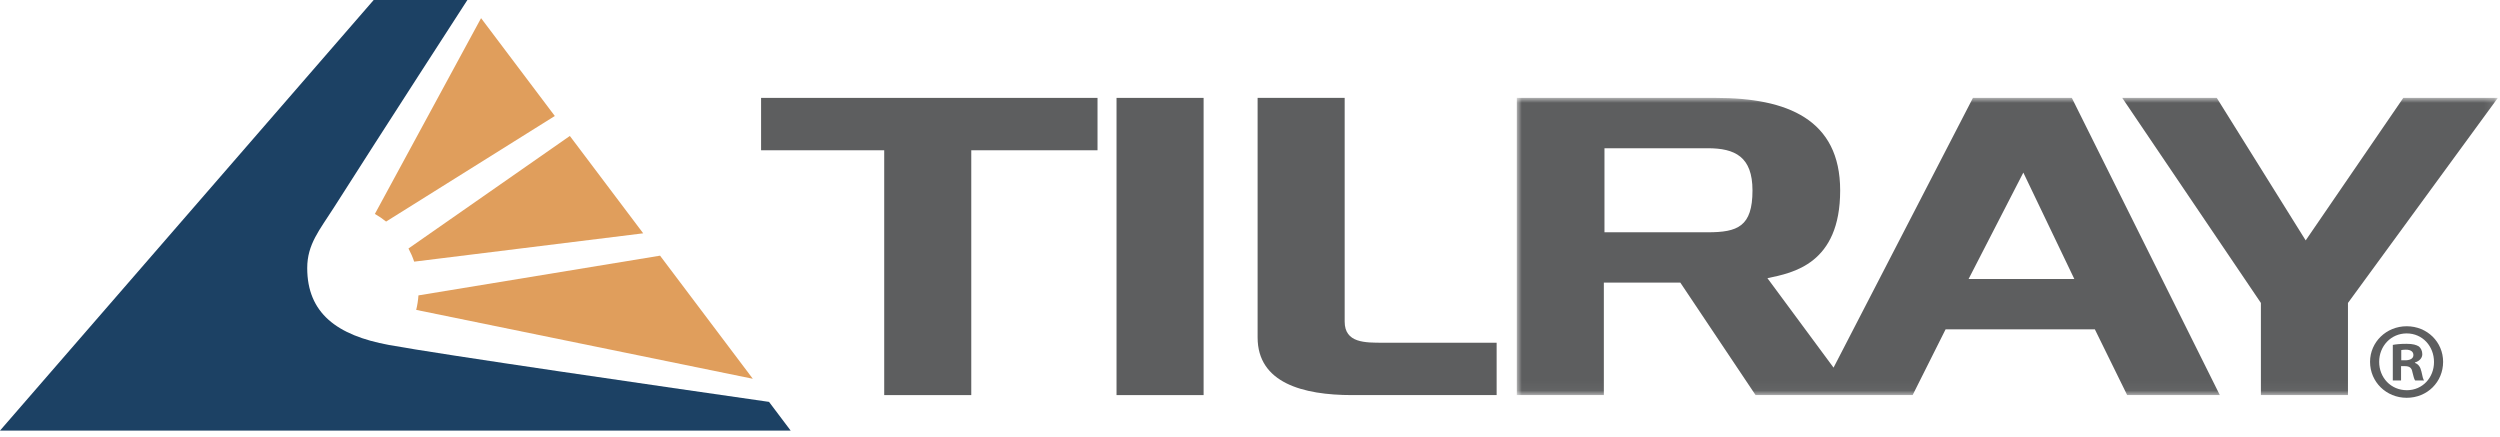
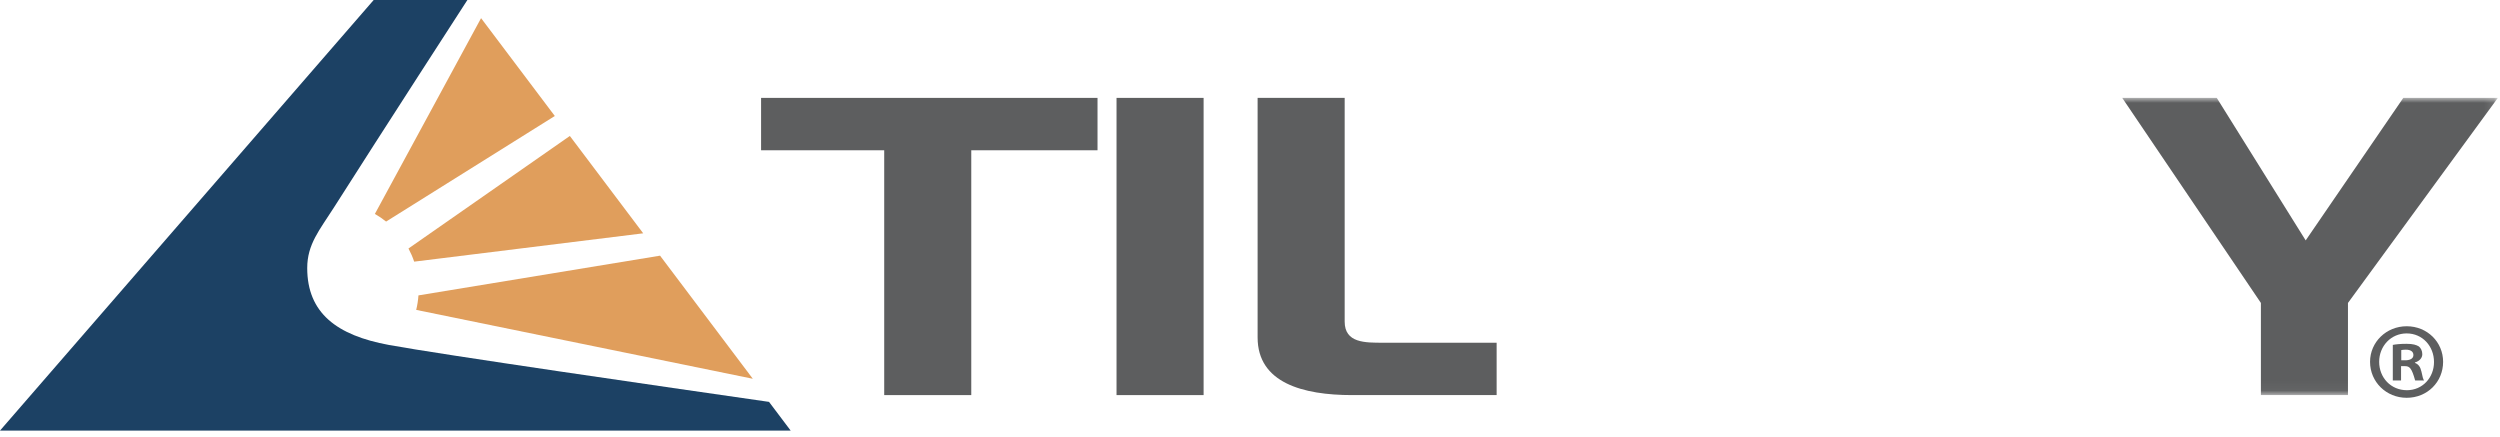
<svg xmlns="http://www.w3.org/2000/svg" xmlns:xlink="http://www.w3.org/1999/xlink" width="252px" height="44px" viewBox="0 0 252 44" version="1.1">
  <title>Tilray-logo</title>
  <defs>
    <polygon id="path-1" points="2.84217094e-14 0 98.888 0 98.888 29.959 2.84217094e-14 29.959" />
  </defs>
  <g id="Batch-2" stroke="none" stroke-width="1" fill="none" fill-rule="evenodd">
    <g id="5.0-About-Tilray" transform="translate(-421, -4672)">
      <g id="4brands-section" transform="translate(-1, 4603)">
        <g id="Tilray-logo" transform="translate(422, 69)">
          <polyline id="Fill-1" fill="#5D5E5F" points="76.717 9.867 110.63 9.867 110.63 15.147 97.904 15.147 97.904 39.826 89.129 39.826 89.129 15.147 76.717 15.147 76.717 9.867" />
          <polygon id="Fill-2" fill="#5D5E5F" points="112.546 39.826 121.323 39.826 121.323 9.867 112.546 9.867" />
          <path d="M126.767,9.867 L135.543,9.867 L135.543,32.418 C135.543,34.587 137.613,34.546 139.429,34.546 L150.861,34.546 L150.861,39.826 L136.294,39.826 C131.342,39.826 126.767,38.598 126.767,34.014 L126.767,9.867" id="Fill-3" fill="#5D5E5F" />
          <g id="Group-7" transform="translate(152.893, 9.867)">
            <mask id="mask-2" fill="white">
              <use xlink:href="#path-1" />
            </mask>
            <g id="Clip-5" />
-             <path d="M45.542,18.254 L51.059,7.531 L56.198,18.254 L45.542,18.254 Z M19.245,13.547 L8.838,13.547 L8.838,5.075 L19.245,5.075 C22.003,5.075 23.758,5.935 23.758,9.332 C23.758,12.974 22.254,13.547 19.245,13.547 L19.245,13.547 Z M55.947,0 L45.98,0 L31.929,27.19 L25.263,18.172 C27.833,17.64 32.596,16.74 32.596,9.332 C32.596,2.17 27.268,0 20.059,0 L2.84217094e-14,0 L2.84217094e-14,29.959 L8.775,29.959 L8.775,18.622 L16.485,18.622 L24.07,29.959 L39.9,29.959 L43.223,23.329 L58.268,23.329 L61.526,29.959 L70.866,29.959 L55.947,0 L55.947,0 Z" id="Fill-4" fill="#5D5E5F" mask="url(#mask-2)" />
            <polyline id="Fill-6" fill="#5D5E5F" mask="url(#mask-2)" points="70.556 0 79.52 14.365 89.36 0 98.889 0 83.782 20.669 83.782 29.959 75.006 29.959 75.006 20.669 61.027 0 70.556 0" />
          </g>
          <path d="M38.919,22.334 L55.925,11.692 L48.492,1.829 L37.787,21.564 C38.184,21.789 38.561,22.048 38.919,22.334" id="Fill-8" fill="#E09E5C" />
          <path d="M41.749,26.374 L64.835,23.518 L57.44,13.704 L41.174,25.048 C41.403,25.475 41.596,25.918 41.749,26.374" id="Fill-9" fill="#E09E5C" />
          <g id="Group-13">
            <path d="M41.953,31.237 L75.884,38.18 L66.533,25.771 L42.18,29.775 C42.146,30.271 42.069,30.76 41.953,31.237" id="Fill-10" fill="#E09E5C" />
            <path d="M77.518,40.509 C67.062,39.007 44.342,35.718 39.196,34.77 C33.959,33.804 30.968,31.561 30.968,27.017 C30.968,24.617 32.215,23.186 33.636,20.953 C38.407,13.447 47.113,0 47.113,0 L37.667,0 L0,43.404 L79.699,43.404 L77.518,40.509" id="Fill-12" fill="#1C4164" />
          </g>
-           <path d="M242.047,36.318 L242.442,36.318 C242.901,36.318 243.271,36.164 243.271,35.794 C243.271,35.465 243.032,35.247 242.507,35.247 C242.288,35.247 242.135,35.269 242.047,35.291 L242.047,36.318 Z M242.027,38.35 L241.195,38.35 L241.195,34.766 C241.523,34.7 241.983,34.657 242.573,34.657 C243.249,34.657 243.556,34.766 243.818,34.919 C244.014,35.073 244.168,35.356 244.168,35.706 C244.168,36.099 243.863,36.406 243.425,36.537 L243.425,36.581 C243.775,36.712 243.971,36.974 244.08,37.454 C244.189,38.001 244.254,38.22 244.342,38.35 L243.447,38.35 C243.337,38.22 243.271,37.891 243.163,37.477 C243.097,37.083 242.879,36.908 242.419,36.908 L242.027,36.908 L242.027,38.35 Z M239.82,36.471 C239.82,38.066 240.998,39.333 242.616,39.333 C244.189,39.333 245.348,38.066 245.348,36.493 C245.348,34.897 244.189,33.608 242.594,33.608 C240.998,33.608 239.82,34.897 239.82,36.471 L239.82,36.471 Z M246.266,36.471 C246.266,38.504 244.67,40.098 242.594,40.098 C240.54,40.098 238.901,38.504 238.901,36.471 C238.901,34.482 240.54,32.886 242.594,32.886 C244.67,32.886 246.266,34.482 246.266,36.471 L246.266,36.471 Z" id="Fill-14" fill="#5D5E5F" />
+           <path d="M242.047,36.318 L242.442,36.318 C242.901,36.318 243.271,36.164 243.271,35.794 C243.271,35.465 243.032,35.247 242.507,35.247 C242.288,35.247 242.135,35.269 242.047,35.291 L242.047,36.318 Z M242.027,38.35 L241.195,38.35 L241.195,34.766 C241.523,34.7 241.983,34.657 242.573,34.657 C243.249,34.657 243.556,34.766 243.818,34.919 C244.014,35.073 244.168,35.356 244.168,35.706 C244.168,36.099 243.863,36.406 243.425,36.537 L243.425,36.581 C243.775,36.712 243.971,36.974 244.08,37.454 C244.189,38.001 244.254,38.22 244.342,38.35 L243.447,38.35 C243.097,37.083 242.879,36.908 242.419,36.908 L242.027,36.908 L242.027,38.35 Z M239.82,36.471 C239.82,38.066 240.998,39.333 242.616,39.333 C244.189,39.333 245.348,38.066 245.348,36.493 C245.348,34.897 244.189,33.608 242.594,33.608 C240.998,33.608 239.82,34.897 239.82,36.471 L239.82,36.471 Z M246.266,36.471 C246.266,38.504 244.67,40.098 242.594,40.098 C240.54,40.098 238.901,38.504 238.901,36.471 C238.901,34.482 240.54,32.886 242.594,32.886 C244.67,32.886 246.266,34.482 246.266,36.471 L246.266,36.471 Z" id="Fill-14" fill="#5D5E5F" />
        </g>
      </g>
    </g>
  </g>
</svg>